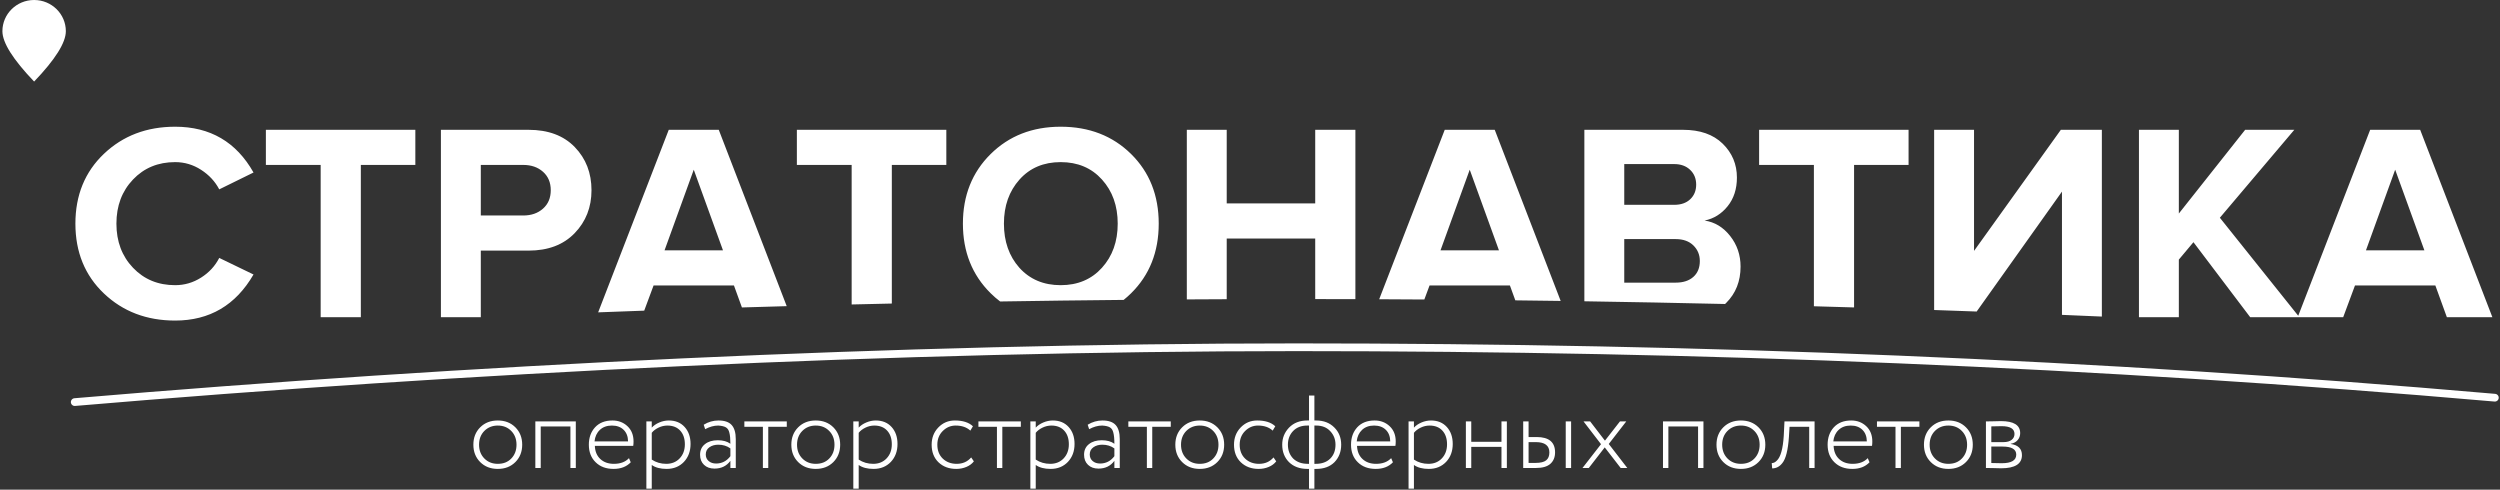
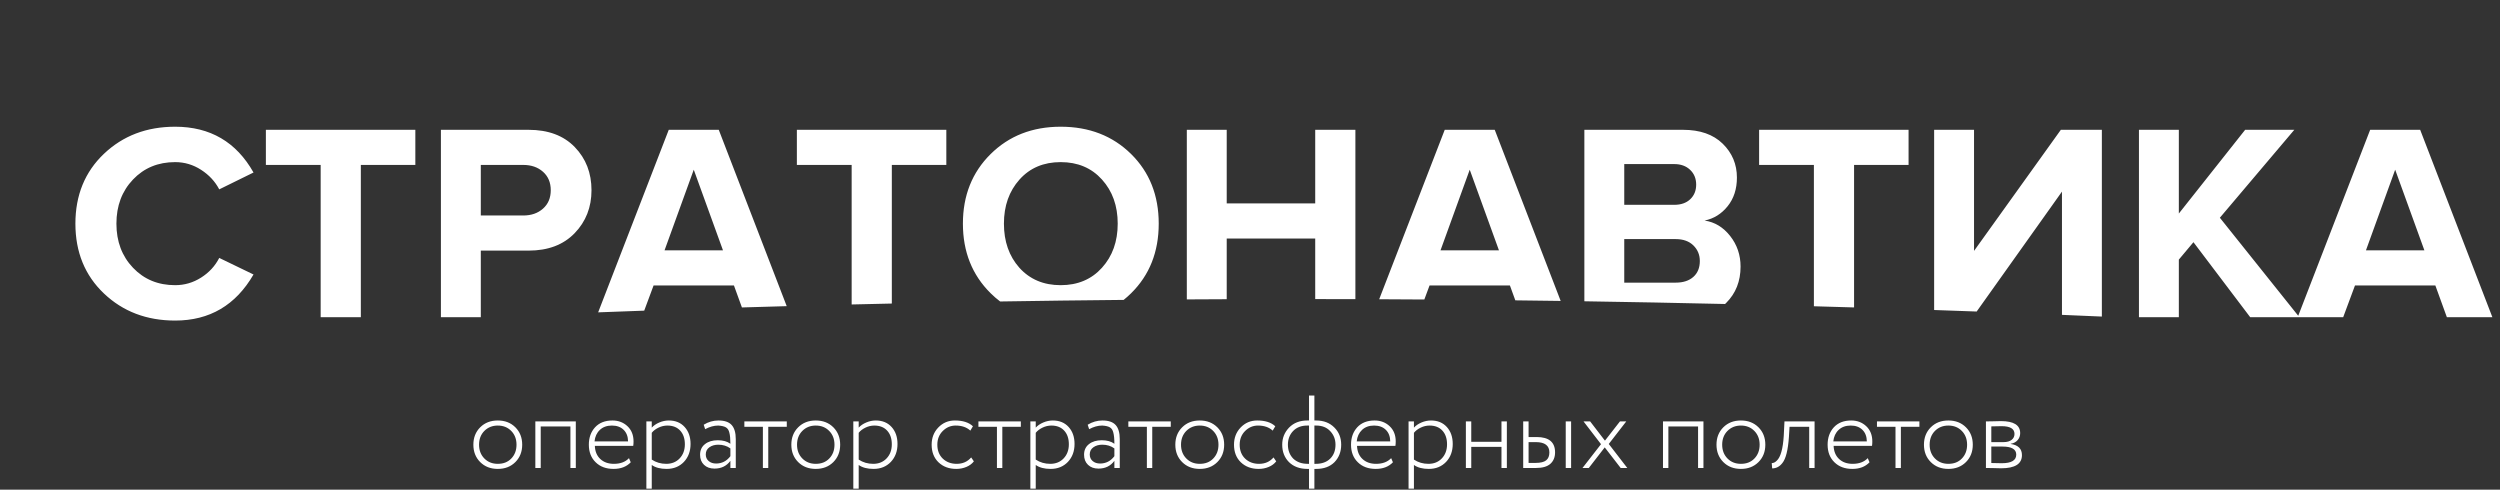
<svg xmlns="http://www.w3.org/2000/svg" width="970px" height="190px" viewBox="0 0 970 190">
  <rect x="0" y="0" width="970" height="190" fill="#333333" stroke="none" />
  <title>base</title>
  <desc>Created with Sketch.</desc>
  <g id="Page-1" stroke="none" stroke-width="1" fill="none" fill-rule="evenodd">
    <g id="base">
      <g id="Group-3" transform="translate(0.934, 0)" fill="#FFFFFF">
        <path d="M185.484,123.072 L170.139,123.072 L170.139,50.365 L204.149,50.365 C211.78,50.365 217.757,52.599 222.081,57.069 C226.405,61.538 228.567,67.115 228.567,73.801 C228.567,80.414 226.386,85.974 222.026,90.479 C217.666,94.985 211.707,97.238 204.149,97.238 L185.618,97.238 L185.618,123.066 C185.573,123.068 185.529,123.07 185.484,123.072 Z M286.93,119.291 L283.833,110.755 L252.657,110.755 L249.022,120.535 C243.062,120.746 237.104,120.965 231.147,121.191 L258.543,50.365 L277.947,50.365 L304.311,118.788 C298.515,118.948 292.722,119.116 286.93,119.291 Z M329.507,118.134 L329.507,63.991 L308.251,63.991 L308.251,50.365 L366.242,50.365 L366.242,63.991 L345.095,63.991 L345.095,117.774 C339.898,117.888 334.702,118.008 329.507,118.134 Z M387.113,116.973 C385.827,115.996 384.593,114.922 383.411,113.752 C376.253,106.667 372.674,97.674 372.674,86.773 C372.674,75.872 376.253,66.879 383.411,59.794 C390.569,52.708 399.635,49.166 410.608,49.166 C421.654,49.166 430.756,52.69 437.914,59.739 C445.073,66.788 448.652,75.8 448.652,86.773 C448.652,97.746 445.073,106.758 437.914,113.807 C436.991,114.716 436.035,115.567 435.046,116.36 C419.056,116.511 403.078,116.715 387.113,116.973 Z M509.369,116.043 L509.369,92.55 L475.031,92.55 L475.031,116.094 C469.87,116.113 464.711,116.139 459.552,116.17 L459.552,50.365 L475.031,50.365 L475.031,78.925 L509.369,78.925 L509.369,50.365 L524.957,50.365 L524.957,116.074 C519.762,116.058 514.566,116.047 509.369,116.043 Z M587.007,116.533 L584.91,110.755 L553.734,110.755 L551.708,116.206 C545.871,116.166 540.032,116.134 534.191,116.108 L559.621,50.365 L579.024,50.365 L604.607,116.761 C598.742,116.678 592.875,116.602 587.007,116.533 Z M613.797,116.897 L613.797,50.365 L652.059,50.365 C658.672,50.365 663.813,52.163 667.483,55.761 C671.153,59.358 672.988,63.736 672.988,68.896 C672.988,73.329 671.789,77.035 669.391,80.015 C666.993,82.994 664.013,84.847 660.452,85.574 C664.376,86.155 667.683,88.154 670.372,91.569 C673.061,94.985 674.405,98.945 674.405,103.451 C674.405,109.12 672.552,113.807 668.846,117.513 C668.697,117.662 668.546,117.807 668.393,117.95 C650.211,117.53 632.013,117.179 613.797,116.897 Z M702.856,118.829 L702.856,63.991 L681.6,63.991 L681.6,50.365 L739.591,50.365 L739.591,63.991 L718.444,63.991 L718.444,119.282 C713.249,119.125 708.053,118.974 702.856,118.829 Z M749.511,120.285 L749.511,50.365 L764.99,50.365 L764.99,97.347 L798.673,50.365 L814.588,50.365 L814.588,122.826 C809.43,122.601 804.27,122.381 799.109,122.167 L799.109,74.346 L766.01,120.873 C760.512,120.67 755.012,120.474 749.511,120.285 Z M67.018,124.38 C55.972,124.38 46.761,120.874 39.385,113.861 C32.009,106.848 28.321,97.819 28.321,86.773 C28.321,75.727 32.009,66.698 39.385,59.685 C46.761,52.672 55.972,49.166 67.018,49.166 C80.608,49.166 90.745,55.088 97.431,66.934 L84.132,73.474 C82.534,70.422 80.19,67.897 77.101,65.898 C74.013,63.9 70.652,62.901 67.018,62.901 C60.405,62.901 54.955,65.153 50.667,69.659 C46.38,74.165 44.236,79.869 44.236,86.773 C44.236,93.677 46.38,99.382 50.667,103.887 C54.955,108.393 60.405,110.646 67.018,110.646 C70.652,110.646 74.013,109.665 77.101,107.702 C80.19,105.74 82.534,103.197 84.132,100.072 L97.431,106.503 C90.527,118.421 80.39,124.38 67.018,124.38 Z M139.072,123.072 L123.484,123.072 L123.484,63.991 L102.227,63.991 L102.227,50.365 L160.219,50.365 L160.219,63.991 L139.072,63.991 L139.072,123.072 Z M202.078,83.612 C205.203,83.612 207.764,82.722 209.763,80.941 C211.761,79.161 212.761,76.781 212.761,73.801 C212.761,70.822 211.761,68.442 209.763,66.661 C207.764,64.881 205.203,63.991 202.078,63.991 L185.618,63.991 L185.618,83.612 L202.078,83.612 Z M279.582,97.129 L268.245,65.844 L256.908,97.129 L279.582,97.129 Z M394.584,103.887 C398.654,108.393 403.995,110.646 410.608,110.646 C417.221,110.646 422.563,108.393 426.632,103.887 C430.702,99.382 432.737,93.677 432.737,86.773 C432.737,79.869 430.702,74.165 426.632,69.659 C422.563,65.153 417.221,62.901 410.608,62.901 C403.995,62.901 398.672,65.153 394.639,69.659 C390.605,74.165 388.589,79.869 388.589,86.773 C388.589,93.677 390.587,99.382 394.584,103.887 Z M580.659,97.129 L569.322,65.844 L557.986,97.129 L580.659,97.129 Z M648.679,79.47 C651.296,79.47 653.367,78.743 654.893,77.289 C656.419,75.836 657.182,73.947 657.182,71.621 C657.182,69.296 656.401,67.388 654.838,65.898 C653.276,64.408 651.223,63.664 648.679,63.664 L629.276,63.664 L629.276,79.47 L648.679,79.47 Z M649.224,109.665 C652.131,109.665 654.42,108.92 656.092,107.43 C657.763,105.94 658.599,103.887 658.599,101.271 C658.599,98.873 657.763,96.856 656.092,95.221 C654.42,93.586 652.131,92.768 649.224,92.768 L629.276,92.768 L629.276,109.665 L649.224,109.665 Z M891.22,123.072 L872.144,123.072 L850.124,93.968 L844.456,100.726 L844.456,123.072 L828.977,123.072 L828.977,50.365 L844.456,50.365 L844.456,82.849 L870.182,50.365 L889.258,50.365 L860.371,84.484 L891.22,123.072 Z M966.108,123.072 L948.449,123.072 L943.979,110.755 L912.803,110.755 L908.225,123.072 L890.566,123.072 L918.69,50.365 L938.093,50.365 L966.108,123.072 Z M939.728,97.129 L928.391,65.844 L917.055,97.129 L939.728,97.129 Z" id="Combined-Shape" fill-rule="nonzero" />
-         <path d="M12.307,31.647 C20.512,23.071 24.614,16.556 24.614,12.1 C24.614,5.418 19.104,0 12.307,0 C5.51,0 0,5.418 0,12.1 C0,16.556 4.102,23.071 12.307,31.647 Z" id="Oval" />
      </g>
-       <path d="M968,154.307 C813.493,140.865 660.586,134.737 503.086,134.737 C348.962,134.737 180.258,143.134 28.995,156.01" id="Oval" stroke="#FFFFFF" stroke-width="3" stroke-linecap="round" stroke-linejoin="round" />
      <g id="оператор-стратосферн" transform="translate(166.202, 140.654)" />
-       <path d="M193.141,181.937 C190.357,181.937 188.082,181.053 186.315,179.287 C184.549,177.52 183.666,175.272 183.666,172.542 C183.666,169.812 184.549,167.564 186.315,165.797 C188.082,164.031 190.357,163.148 193.141,163.148 C195.924,163.148 198.199,164.031 199.966,165.797 C201.732,167.564 202.615,169.812 202.615,172.542 C202.615,175.272 201.732,177.52 199.966,179.287 C198.199,181.053 195.924,181.937 193.141,181.937 Z M193.141,179.969 C195.309,179.969 197.048,179.287 198.36,177.922 C199.725,176.53 200.407,174.737 200.407,172.542 C200.407,170.374 199.725,168.594 198.36,167.203 C196.995,165.811 195.255,165.115 193.141,165.115 C191.053,165.115 189.313,165.811 187.921,167.203 C186.556,168.594 185.874,170.374 185.874,172.542 C185.874,174.71 186.556,176.49 187.921,177.882 C189.286,179.274 191.026,179.969 193.141,179.969 Z M223.412,181.575 L221.324,181.575 L221.324,165.476 L209.802,165.476 L209.802,181.575 L207.714,181.575 L207.714,163.509 L223.412,163.509 L223.412,181.575 Z M244.048,177.761 L244.73,179.367 C243.097,181.08 240.876,181.937 238.066,181.937 C235.175,181.937 232.86,181.08 231.12,179.367 C229.354,177.654 228.47,175.379 228.47,172.542 C228.47,169.812 229.273,167.564 230.879,165.797 C232.512,164.031 234.76,163.148 237.624,163.148 C239.952,163.148 241.906,163.897 243.485,165.396 C245.038,166.868 245.814,168.835 245.814,171.298 C245.814,171.94 245.774,172.502 245.694,172.984 L230.799,172.984 C230.879,175.152 231.588,176.858 232.927,178.103 C234.265,179.347 236.018,179.969 238.186,179.969 C240.702,179.969 242.656,179.233 244.048,177.761 Z M237.423,165.115 C235.496,165.115 233.937,165.677 232.746,166.801 C231.555,167.925 230.866,169.411 230.678,171.257 L243.686,171.257 C243.659,169.357 243.084,167.858 241.96,166.761 C240.836,165.664 239.324,165.115 237.423,165.115 Z M252.88,189.605 L250.792,189.605 L250.792,163.509 L252.88,163.509 L252.88,165.918 C253.603,165.115 254.573,164.452 255.791,163.931 C257.008,163.409 258.246,163.148 259.504,163.148 C262.074,163.148 264.121,163.991 265.647,165.677 C267.172,167.363 267.935,169.558 267.935,172.261 C267.935,175.072 267.079,177.387 265.366,179.207 C263.626,181.027 261.391,181.937 258.661,181.937 C256.226,181.937 254.299,181.428 252.88,180.411 L252.88,189.605 Z M258.942,165.115 C257.765,165.115 256.62,165.383 255.51,165.918 C254.399,166.453 253.522,167.122 252.88,167.925 L252.88,178.323 C254.539,179.421 256.413,179.969 258.501,179.969 C260.642,179.969 262.382,179.26 263.72,177.842 C265.058,176.423 265.727,174.603 265.727,172.382 C265.727,170.16 265.125,168.394 263.921,167.082 C262.716,165.771 261.057,165.115 258.942,165.115 Z M273.596,166.52 L273.034,164.794 C274.827,163.696 276.741,163.148 278.775,163.148 C281.13,163.148 282.837,163.737 283.894,164.914 C284.951,166.092 285.48,167.912 285.48,170.374 L285.48,181.575 L283.392,181.575 L283.392,178.805 C281.92,180.813 279.859,181.816 277.209,181.816 C275.523,181.816 274.172,181.328 273.154,180.351 C272.137,179.374 271.629,178.069 271.629,176.437 C271.629,174.67 272.271,173.292 273.556,172.301 C274.814,171.311 276.46,170.816 278.494,170.816 C280.528,170.816 282.161,171.271 283.392,172.181 C283.392,170.307 283.258,168.875 282.991,167.885 C282.776,166.922 282.342,166.239 281.686,165.838 C281.03,165.436 280.02,165.195 278.655,165.115 C277.022,165.115 275.336,165.583 273.596,166.52 Z M277.852,179.849 C280.1,179.849 281.947,178.899 283.392,176.999 L283.392,173.988 C282.081,173.024 280.515,172.542 278.695,172.542 C277.33,172.542 276.179,172.877 275.242,173.546 C274.305,174.215 273.837,175.138 273.837,176.316 C273.837,177.387 274.212,178.243 274.961,178.885 C275.71,179.528 276.674,179.849 277.852,179.849 Z M295.998,165.597 L288.812,165.597 L288.812,163.509 L305.272,163.509 L305.272,165.597 L298.086,165.597 L298.086,181.575 L295.998,181.575 L295.998,165.597 Z M316.514,181.937 C313.73,181.937 311.455,181.053 309.689,179.287 C307.922,177.52 307.039,175.272 307.039,172.542 C307.039,169.812 307.922,167.564 309.689,165.797 C311.455,164.031 313.73,163.148 316.514,163.148 C319.297,163.148 321.572,164.031 323.339,165.797 C325.105,167.564 325.988,169.812 325.988,172.542 C325.988,175.272 325.105,177.52 323.339,179.287 C321.572,181.053 319.297,181.937 316.514,181.937 Z M316.514,179.969 C318.682,179.969 320.421,179.287 321.733,177.922 C323.098,176.53 323.78,174.737 323.78,172.542 C323.78,170.374 323.098,168.594 321.733,167.203 C320.368,165.811 318.628,165.115 316.514,165.115 C314.426,165.115 312.686,165.811 311.295,167.203 C309.93,168.594 309.247,170.374 309.247,172.542 C309.247,174.71 309.93,176.49 311.295,177.882 C312.66,179.274 314.399,179.969 316.514,179.969 Z M333.175,189.605 L331.087,189.605 L331.087,163.509 L333.175,163.509 L333.175,165.918 C333.898,165.115 334.868,164.452 336.086,163.931 C337.303,163.409 338.541,163.148 339.799,163.148 C342.369,163.148 344.416,163.991 345.942,165.677 C347.467,167.363 348.23,169.558 348.23,172.261 C348.23,175.072 347.374,177.387 345.661,179.207 C343.921,181.027 341.686,181.937 338.956,181.937 C336.521,181.937 334.593,181.428 333.175,180.411 L333.175,189.605 Z M339.237,165.115 C338.059,165.115 336.915,165.383 335.805,165.918 C334.694,166.453 333.817,167.122 333.175,167.925 L333.175,178.323 C334.834,179.421 336.708,179.969 338.796,179.969 C340.937,179.969 342.676,179.26 344.015,177.842 C345.353,176.423 346.022,174.603 346.022,172.382 C346.022,170.16 345.42,168.394 344.215,167.082 C343.011,165.771 341.352,165.115 339.237,165.115 Z M376.815,177.48 L377.859,179.006 C377.136,179.943 376.166,180.665 374.948,181.174 C373.731,181.682 372.426,181.937 371.034,181.937 C368.224,181.937 365.922,181.08 364.129,179.367 C362.362,177.654 361.479,175.379 361.479,172.542 C361.479,169.892 362.335,167.671 364.048,165.878 C365.788,164.058 367.929,163.148 370.472,163.148 C373.577,163.148 375.919,163.897 377.498,165.396 L376.494,167.082 C375.075,165.771 373.175,165.115 370.793,165.115 C368.866,165.115 367.193,165.824 365.775,167.243 C364.383,168.635 363.687,170.401 363.687,172.542 C363.687,174.79 364.396,176.597 365.815,177.962 C367.233,179.3 369.027,179.969 371.195,179.969 C373.523,179.969 375.397,179.14 376.815,177.48 Z M386.812,165.597 L379.626,165.597 L379.626,163.509 L396.086,163.509 L396.086,165.597 L388.9,165.597 L388.9,181.575 L386.812,181.575 L386.812,165.597 Z M401.867,189.605 L399.78,189.605 L399.78,163.509 L401.867,163.509 L401.867,165.918 C402.59,165.115 403.56,164.452 404.778,163.931 C405.996,163.409 407.234,163.148 408.492,163.148 C411.061,163.148 413.108,163.991 414.634,165.677 C416.16,167.363 416.923,169.558 416.923,172.261 C416.923,175.072 416.066,177.387 414.353,179.207 C412.613,181.027 410.378,181.937 407.648,181.937 C405.213,181.937 403.286,181.428 401.867,180.411 L401.867,189.605 Z M407.929,165.115 C406.752,165.115 405.608,165.383 404.497,165.918 C403.386,166.453 402.51,167.122 401.867,167.925 L401.867,178.323 C403.527,179.421 405.4,179.969 407.488,179.969 C409.629,179.969 411.369,179.26 412.707,177.842 C414.045,176.423 414.714,174.603 414.714,172.382 C414.714,170.16 414.112,168.394 412.908,167.082 C411.703,165.771 410.044,165.115 407.929,165.115 Z M422.583,166.52 L422.021,164.794 C423.814,163.696 425.728,163.148 427.762,163.148 C430.118,163.148 431.824,163.737 432.881,164.914 C433.938,166.092 434.467,167.912 434.467,170.374 L434.467,181.575 L432.379,181.575 L432.379,178.805 C430.907,180.813 428.846,181.816 426.197,181.816 C424.51,181.816 423.159,181.328 422.142,180.351 C421.125,179.374 420.616,178.069 420.616,176.437 C420.616,174.67 421.258,173.292 422.543,172.301 C423.801,171.311 425.447,170.816 427.481,170.816 C429.515,170.816 431.148,171.271 432.379,172.181 C432.379,170.307 432.245,168.875 431.978,167.885 C431.764,166.922 431.329,166.239 430.673,165.838 C430.017,165.436 429.007,165.195 427.642,165.115 C426.009,165.115 424.323,165.583 422.583,166.52 Z M426.839,179.849 C429.087,179.849 430.934,178.899 432.379,176.999 L432.379,173.988 C431.068,173.024 429.502,172.542 427.682,172.542 C426.317,172.542 425.166,172.877 424.229,173.546 C423.293,174.215 422.824,175.138 422.824,176.316 C422.824,177.387 423.199,178.243 423.948,178.885 C424.698,179.528 425.661,179.849 426.839,179.849 Z M444.986,165.597 L437.799,165.597 L437.799,163.509 L454.26,163.509 L454.26,165.597 L447.073,165.597 L447.073,181.575 L444.986,181.575 L444.986,165.597 Z M465.501,181.937 C462.717,181.937 460.442,181.053 458.676,179.287 C456.909,177.52 456.026,175.272 456.026,172.542 C456.026,169.812 456.909,167.564 458.676,165.797 C460.442,164.031 462.717,163.148 465.501,163.148 C468.285,163.148 470.56,164.031 472.326,165.797 C474.093,167.564 474.976,169.812 474.976,172.542 C474.976,175.272 474.093,177.52 472.326,179.287 C470.56,181.053 468.285,181.937 465.501,181.937 Z M465.501,179.969 C467.669,179.969 469.409,179.287 470.72,177.922 C472.085,176.53 472.768,174.737 472.768,172.542 C472.768,170.374 472.085,168.594 470.72,167.203 C469.355,165.811 467.615,165.115 465.501,165.115 C463.413,165.115 461.674,165.811 460.282,167.203 C458.917,168.594 458.234,170.374 458.234,172.542 C458.234,174.71 458.917,176.49 460.282,177.882 C461.647,179.274 463.386,179.969 465.501,179.969 Z M494.126,177.48 L495.17,179.006 C494.447,179.943 493.477,180.665 492.259,181.174 C491.041,181.682 489.737,181.937 488.345,181.937 C485.535,181.937 483.233,181.08 481.439,179.367 C479.673,177.654 478.79,175.379 478.79,172.542 C478.79,169.892 479.646,167.671 481.359,165.878 C483.099,164.058 485.24,163.148 487.783,163.148 C490.888,163.148 493.229,163.897 494.809,165.396 L493.805,167.082 C492.386,165.771 490.486,165.115 488.104,165.115 C486.177,165.115 484.504,165.824 483.086,167.243 C481.694,168.635 480.998,170.401 480.998,172.542 C480.998,174.79 481.707,176.597 483.126,177.962 C484.544,179.3 486.337,179.969 488.505,179.969 C490.834,179.969 492.708,179.14 494.126,177.48 Z M509.984,189.605 L507.897,189.605 L507.897,181.937 L507.294,181.937 C504.324,181.937 501.941,181.067 500.148,179.327 C498.382,177.561 497.498,175.299 497.498,172.542 C497.498,169.973 498.382,167.765 500.148,165.918 C501.941,164.071 504.31,163.148 507.254,163.148 L507.897,163.148 L507.897,153.472 L509.984,153.472 L509.984,163.148 L510.667,163.148 C513.557,163.148 515.899,164.044 517.693,165.838 C519.486,167.604 520.383,169.839 520.383,172.542 C520.383,175.272 519.513,177.534 517.773,179.327 C516.033,181.067 513.665,181.937 510.667,181.937 L509.984,181.937 L509.984,189.605 Z M499.707,172.542 C499.707,174.71 500.389,176.503 501.754,177.922 C503.173,179.287 505.06,179.969 507.415,179.969 L507.897,179.969 L507.897,165.115 L507.214,165.115 C504.912,165.115 503.079,165.824 501.714,167.243 C500.376,168.661 499.707,170.428 499.707,172.542 Z M510.667,165.115 L509.984,165.115 L509.984,179.969 L510.506,179.969 C512.888,179.969 514.762,179.294 516.127,177.942 C517.492,176.59 518.174,174.79 518.174,172.542 C518.174,170.481 517.492,168.728 516.127,167.283 C514.789,165.838 512.969,165.115 510.667,165.115 Z M539.774,177.761 L540.456,179.367 C538.824,181.08 536.602,181.937 533.792,181.937 C530.901,181.937 528.586,181.08 526.846,179.367 C525.08,177.654 524.197,175.379 524.197,172.542 C524.197,169.812 524.999,167.564 526.605,165.797 C528.238,164.031 530.486,163.148 533.35,163.148 C535.679,163.148 537.633,163.897 539.212,165.396 C540.764,166.868 541.54,168.835 541.54,171.298 C541.54,171.94 541.5,172.502 541.42,172.984 L526.525,172.984 C526.605,175.152 527.315,176.858 528.653,178.103 C529.991,179.347 531.744,179.969 533.912,179.969 C536.428,179.969 538.382,179.233 539.774,177.761 Z M533.149,165.115 C531.222,165.115 529.663,165.677 528.472,166.801 C527.281,167.925 526.592,169.411 526.405,171.257 L539.412,171.257 C539.386,169.357 538.81,167.858 537.686,166.761 C536.562,165.664 535.05,165.115 533.149,165.115 Z M548.606,189.605 L546.519,189.605 L546.519,163.509 L548.606,163.509 L548.606,165.918 C549.329,165.115 550.299,164.452 551.517,163.931 C552.735,163.409 553.973,163.148 555.231,163.148 C557.8,163.148 559.847,163.991 561.373,165.677 C562.899,167.363 563.661,169.558 563.661,172.261 C563.661,175.072 562.805,177.387 561.092,179.207 C559.352,181.027 557.117,181.937 554.387,181.937 C551.952,181.937 550.025,181.428 548.606,180.411 L548.606,189.605 Z M554.668,165.115 C553.491,165.115 552.347,165.383 551.236,165.918 C550.125,166.453 549.249,167.122 548.606,167.925 L548.606,178.323 C550.266,179.421 552.139,179.969 554.227,179.969 C556.368,179.969 558.108,179.26 559.446,177.842 C560.784,176.423 561.453,174.603 561.453,172.382 C561.453,170.16 560.851,168.394 559.647,167.082 C558.442,165.771 556.783,165.115 554.668,165.115 Z M584.659,181.575 L582.571,181.575 L582.571,173.385 L570.848,173.385 L570.848,181.575 L568.76,181.575 L568.76,163.509 L570.848,163.509 L570.848,171.418 L582.571,171.418 L582.571,163.509 L584.659,163.509 L584.659,181.575 Z M595.98,181.575 L591.002,181.575 L591.002,163.509 L593.09,163.509 L593.09,169.571 L596.221,169.571 C600.985,169.571 603.367,171.552 603.367,175.513 C603.367,177.387 602.765,178.865 601.561,179.949 C600.356,181.033 598.496,181.575 595.98,181.575 Z M595.86,171.539 L593.09,171.539 L593.09,179.608 L595.82,179.608 C597.72,179.608 599.085,179.274 599.915,178.604 C600.744,177.935 601.159,176.918 601.159,175.553 C601.159,172.877 599.393,171.539 595.86,171.539 Z M609.59,181.575 L607.503,181.575 L607.503,163.509 L609.59,163.509 L609.59,181.575 Z M628.54,163.509 L630.989,163.509 L624.204,172.261 L631.39,181.575 L628.821,181.575 L622.638,173.586 L616.455,181.575 L614.006,181.575 L621.193,172.341 L614.408,163.509 L616.977,163.509 L622.718,170.976 L628.54,163.509 Z M660.939,181.575 L658.851,181.575 L658.851,165.476 L647.329,165.476 L647.329,181.575 L645.241,181.575 L645.241,163.509 L660.939,163.509 L660.939,181.575 Z M675.472,181.937 C672.689,181.937 670.414,181.053 668.647,179.287 C666.881,177.52 665.997,175.272 665.997,172.542 C665.997,169.812 666.881,167.564 668.647,165.797 C670.414,164.031 672.689,163.148 675.472,163.148 C678.256,163.148 680.531,164.031 682.297,165.797 C684.064,167.564 684.947,169.812 684.947,172.542 C684.947,175.272 684.064,177.52 682.297,179.287 C680.531,181.053 678.256,181.937 675.472,181.937 Z M675.472,179.969 C677.64,179.969 679.38,179.287 680.691,177.922 C682.056,176.53 682.739,174.737 682.739,172.542 C682.739,170.374 682.056,168.594 680.691,167.203 C679.326,165.811 677.587,165.115 675.472,165.115 C673.385,165.115 671.645,165.811 670.253,167.203 C668.888,168.594 668.205,170.374 668.205,172.542 C668.205,174.71 668.888,176.49 670.253,177.882 C671.618,179.274 673.358,179.969 675.472,179.969 Z M704.057,181.575 L701.97,181.575 L701.97,165.597 L694.341,165.597 L694.101,169.531 C693.753,174.617 692.91,177.989 691.571,179.648 C690.501,181.04 689.176,181.736 687.597,181.736 L687.436,179.688 C688.132,179.688 688.788,179.367 689.403,178.725 C690.875,177.36 691.772,174.162 692.093,169.13 L692.374,163.509 L704.057,163.509 L704.057,181.575 Z M724.693,177.761 L725.375,179.367 C723.743,181.08 721.521,181.937 718.711,181.937 C715.82,181.937 713.505,181.08 711.765,179.367 C709.999,177.654 709.116,175.379 709.116,172.542 C709.116,169.812 709.919,167.564 711.525,165.797 C713.157,164.031 715.406,163.148 718.269,163.148 C720.598,163.148 722.552,163.897 724.131,165.396 C725.683,166.868 726.459,168.835 726.459,171.298 C726.459,171.94 726.419,172.502 726.339,172.984 L711.444,172.984 C711.525,175.152 712.234,176.858 713.572,178.103 C714.91,179.347 716.663,179.969 718.831,179.969 C721.347,179.969 723.301,179.233 724.693,177.761 Z M718.069,165.115 C716.142,165.115 714.583,165.677 713.391,166.801 C712.2,167.925 711.511,169.411 711.324,171.257 L724.332,171.257 C724.305,169.357 723.729,167.858 722.605,166.761 C721.481,165.664 719.969,165.115 718.069,165.115 Z M735.452,165.597 L728.266,165.597 L728.266,163.509 L744.727,163.509 L744.727,165.597 L737.54,165.597 L737.54,181.575 L735.452,181.575 L735.452,165.597 Z M755.968,181.937 C753.184,181.937 750.909,181.053 749.143,179.287 C747.376,177.52 746.493,175.272 746.493,172.542 C746.493,169.812 747.376,167.564 749.143,165.797 C750.909,164.031 753.184,163.148 755.968,163.148 C758.751,163.148 761.026,164.031 762.793,165.797 C764.559,167.564 765.443,169.812 765.443,172.542 C765.443,175.272 764.559,177.52 762.793,179.287 C761.026,181.053 758.751,181.937 755.968,181.937 Z M755.968,179.969 C758.136,179.969 759.876,179.287 761.187,177.922 C762.552,176.53 763.235,174.737 763.235,172.542 C763.235,170.374 762.552,168.594 761.187,167.203 C759.822,165.811 758.082,165.115 755.968,165.115 C753.88,165.115 752.14,165.811 750.749,167.203 C749.384,168.594 748.701,170.374 748.701,172.542 C748.701,174.71 749.384,176.49 750.749,177.882 C752.114,179.274 753.853,179.969 755.968,179.969 Z M770.541,181.575 L770.541,163.509 C771.425,163.509 772.281,163.496 773.111,163.469 C774.824,163.415 775.908,163.389 776.363,163.389 C781.341,163.389 783.83,164.941 783.83,168.046 C783.83,169.09 783.502,169.993 782.847,170.756 C782.191,171.518 781.301,171.994 780.177,172.181 L780.177,172.261 C783.067,172.689 784.513,174.135 784.513,176.597 C784.513,179.996 781.823,181.696 776.443,181.696 C776.095,181.696 775.038,181.669 773.271,181.616 C772.388,181.589 771.478,181.575 770.541,181.575 Z M776.965,173.265 L772.629,173.265 L772.629,179.648 C774.717,179.702 776.068,179.729 776.684,179.729 C780.431,179.729 782.305,178.618 782.305,176.396 C782.305,174.309 780.525,173.265 776.965,173.265 Z M776.604,165.356 C775.72,165.356 774.396,165.383 772.629,165.436 L772.629,171.539 L777.407,171.539 C778.718,171.539 779.749,171.251 780.498,170.675 C781.247,170.1 781.622,169.33 781.622,168.367 C781.622,166.359 779.949,165.356 776.604,165.356 Z" id="оператор-стратосферн" fill="#FFFFFF" />
+       <path d="M193.141,181.937 C190.357,181.937 188.082,181.053 186.315,179.287 C184.549,177.52 183.666,175.272 183.666,172.542 C183.666,169.812 184.549,167.564 186.315,165.797 C188.082,164.031 190.357,163.148 193.141,163.148 C195.924,163.148 198.199,164.031 199.966,165.797 C201.732,167.564 202.615,169.812 202.615,172.542 C202.615,175.272 201.732,177.52 199.966,179.287 C198.199,181.053 195.924,181.937 193.141,181.937 Z M193.141,179.969 C195.309,179.969 197.048,179.287 198.36,177.922 C199.725,176.53 200.407,174.737 200.407,172.542 C200.407,170.374 199.725,168.594 198.36,167.203 C196.995,165.811 195.255,165.115 193.141,165.115 C191.053,165.115 189.313,165.811 187.921,167.203 C186.556,168.594 185.874,170.374 185.874,172.542 C185.874,174.71 186.556,176.49 187.921,177.882 C189.286,179.274 191.026,179.969 193.141,179.969 Z M223.412,181.575 L221.324,181.575 L221.324,165.476 L209.802,165.476 L209.802,181.575 L207.714,181.575 L207.714,163.509 L223.412,163.509 L223.412,181.575 Z M244.048,177.761 L244.73,179.367 C243.097,181.08 240.876,181.937 238.066,181.937 C235.175,181.937 232.86,181.08 231.12,179.367 C229.354,177.654 228.47,175.379 228.47,172.542 C228.47,169.812 229.273,167.564 230.879,165.797 C232.512,164.031 234.76,163.148 237.624,163.148 C239.952,163.148 241.906,163.897 243.485,165.396 C245.038,166.868 245.814,168.835 245.814,171.298 C245.814,171.94 245.774,172.502 245.694,172.984 L230.799,172.984 C230.879,175.152 231.588,176.858 232.927,178.103 C234.265,179.347 236.018,179.969 238.186,179.969 C240.702,179.969 242.656,179.233 244.048,177.761 Z M237.423,165.115 C235.496,165.115 233.937,165.677 232.746,166.801 C231.555,167.925 230.866,169.411 230.678,171.257 L243.686,171.257 C243.659,169.357 243.084,167.858 241.96,166.761 C240.836,165.664 239.324,165.115 237.423,165.115 Z M252.88,189.605 L250.792,189.605 L250.792,163.509 L252.88,163.509 L252.88,165.918 C253.603,165.115 254.573,164.452 255.791,163.931 C257.008,163.409 258.246,163.148 259.504,163.148 C262.074,163.148 264.121,163.991 265.647,165.677 C267.172,167.363 267.935,169.558 267.935,172.261 C267.935,175.072 267.079,177.387 265.366,179.207 C263.626,181.027 261.391,181.937 258.661,181.937 C256.226,181.937 254.299,181.428 252.88,180.411 L252.88,189.605 Z M258.942,165.115 C257.765,165.115 256.62,165.383 255.51,165.918 C254.399,166.453 253.522,167.122 252.88,167.925 L252.88,178.323 C254.539,179.421 256.413,179.969 258.501,179.969 C260.642,179.969 262.382,179.26 263.72,177.842 C265.058,176.423 265.727,174.603 265.727,172.382 C265.727,170.16 265.125,168.394 263.921,167.082 C262.716,165.771 261.057,165.115 258.942,165.115 Z M273.596,166.52 L273.034,164.794 C274.827,163.696 276.741,163.148 278.775,163.148 C281.13,163.148 282.837,163.737 283.894,164.914 C284.951,166.092 285.48,167.912 285.48,170.374 L285.48,181.575 L283.392,181.575 L283.392,178.805 C281.92,180.813 279.859,181.816 277.209,181.816 C275.523,181.816 274.172,181.328 273.154,180.351 C272.137,179.374 271.629,178.069 271.629,176.437 C271.629,174.67 272.271,173.292 273.556,172.301 C274.814,171.311 276.46,170.816 278.494,170.816 C280.528,170.816 282.161,171.271 283.392,172.181 C283.392,170.307 283.258,168.875 282.991,167.885 C282.776,166.922 282.342,166.239 281.686,165.838 C281.03,165.436 280.02,165.195 278.655,165.115 C277.022,165.115 275.336,165.583 273.596,166.52 Z M277.852,179.849 C280.1,179.849 281.947,178.899 283.392,176.999 L283.392,173.988 C282.081,173.024 280.515,172.542 278.695,172.542 C277.33,172.542 276.179,172.877 275.242,173.546 C274.305,174.215 273.837,175.138 273.837,176.316 C273.837,177.387 274.212,178.243 274.961,178.885 C275.71,179.528 276.674,179.849 277.852,179.849 Z M295.998,165.597 L288.812,165.597 L288.812,163.509 L305.272,163.509 L305.272,165.597 L298.086,165.597 L298.086,181.575 L295.998,181.575 L295.998,165.597 Z M316.514,181.937 C313.73,181.937 311.455,181.053 309.689,179.287 C307.922,177.52 307.039,175.272 307.039,172.542 C307.039,169.812 307.922,167.564 309.689,165.797 C311.455,164.031 313.73,163.148 316.514,163.148 C319.297,163.148 321.572,164.031 323.339,165.797 C325.105,167.564 325.988,169.812 325.988,172.542 C325.988,175.272 325.105,177.52 323.339,179.287 C321.572,181.053 319.297,181.937 316.514,181.937 Z M316.514,179.969 C318.682,179.969 320.421,179.287 321.733,177.922 C323.098,176.53 323.78,174.737 323.78,172.542 C323.78,170.374 323.098,168.594 321.733,167.203 C320.368,165.811 318.628,165.115 316.514,165.115 C314.426,165.115 312.686,165.811 311.295,167.203 C309.93,168.594 309.247,170.374 309.247,172.542 C309.247,174.71 309.93,176.49 311.295,177.882 C312.66,179.274 314.399,179.969 316.514,179.969 Z M333.175,189.605 L331.087,189.605 L331.087,163.509 L333.175,163.509 L333.175,165.918 C333.898,165.115 334.868,164.452 336.086,163.931 C337.303,163.409 338.541,163.148 339.799,163.148 C342.369,163.148 344.416,163.991 345.942,165.677 C347.467,167.363 348.23,169.558 348.23,172.261 C348.23,175.072 347.374,177.387 345.661,179.207 C343.921,181.027 341.686,181.937 338.956,181.937 C336.521,181.937 334.593,181.428 333.175,180.411 L333.175,189.605 Z M339.237,165.115 C338.059,165.115 336.915,165.383 335.805,165.918 C334.694,166.453 333.817,167.122 333.175,167.925 L333.175,178.323 C334.834,179.421 336.708,179.969 338.796,179.969 C340.937,179.969 342.676,179.26 344.015,177.842 C345.353,176.423 346.022,174.603 346.022,172.382 C346.022,170.16 345.42,168.394 344.215,167.082 C343.011,165.771 341.352,165.115 339.237,165.115 Z M376.815,177.48 L377.859,179.006 C377.136,179.943 376.166,180.665 374.948,181.174 C373.731,181.682 372.426,181.937 371.034,181.937 C368.224,181.937 365.922,181.08 364.129,179.367 C362.362,177.654 361.479,175.379 361.479,172.542 C361.479,169.892 362.335,167.671 364.048,165.878 C365.788,164.058 367.929,163.148 370.472,163.148 C373.577,163.148 375.919,163.897 377.498,165.396 L376.494,167.082 C375.075,165.771 373.175,165.115 370.793,165.115 C368.866,165.115 367.193,165.824 365.775,167.243 C364.383,168.635 363.687,170.401 363.687,172.542 C363.687,174.79 364.396,176.597 365.815,177.962 C367.233,179.3 369.027,179.969 371.195,179.969 C373.523,179.969 375.397,179.14 376.815,177.48 M386.812,165.597 L379.626,165.597 L379.626,163.509 L396.086,163.509 L396.086,165.597 L388.9,165.597 L388.9,181.575 L386.812,181.575 L386.812,165.597 Z M401.867,189.605 L399.78,189.605 L399.78,163.509 L401.867,163.509 L401.867,165.918 C402.59,165.115 403.56,164.452 404.778,163.931 C405.996,163.409 407.234,163.148 408.492,163.148 C411.061,163.148 413.108,163.991 414.634,165.677 C416.16,167.363 416.923,169.558 416.923,172.261 C416.923,175.072 416.066,177.387 414.353,179.207 C412.613,181.027 410.378,181.937 407.648,181.937 C405.213,181.937 403.286,181.428 401.867,180.411 L401.867,189.605 Z M407.929,165.115 C406.752,165.115 405.608,165.383 404.497,165.918 C403.386,166.453 402.51,167.122 401.867,167.925 L401.867,178.323 C403.527,179.421 405.4,179.969 407.488,179.969 C409.629,179.969 411.369,179.26 412.707,177.842 C414.045,176.423 414.714,174.603 414.714,172.382 C414.714,170.16 414.112,168.394 412.908,167.082 C411.703,165.771 410.044,165.115 407.929,165.115 Z M422.583,166.52 L422.021,164.794 C423.814,163.696 425.728,163.148 427.762,163.148 C430.118,163.148 431.824,163.737 432.881,164.914 C433.938,166.092 434.467,167.912 434.467,170.374 L434.467,181.575 L432.379,181.575 L432.379,178.805 C430.907,180.813 428.846,181.816 426.197,181.816 C424.51,181.816 423.159,181.328 422.142,180.351 C421.125,179.374 420.616,178.069 420.616,176.437 C420.616,174.67 421.258,173.292 422.543,172.301 C423.801,171.311 425.447,170.816 427.481,170.816 C429.515,170.816 431.148,171.271 432.379,172.181 C432.379,170.307 432.245,168.875 431.978,167.885 C431.764,166.922 431.329,166.239 430.673,165.838 C430.017,165.436 429.007,165.195 427.642,165.115 C426.009,165.115 424.323,165.583 422.583,166.52 Z M426.839,179.849 C429.087,179.849 430.934,178.899 432.379,176.999 L432.379,173.988 C431.068,173.024 429.502,172.542 427.682,172.542 C426.317,172.542 425.166,172.877 424.229,173.546 C423.293,174.215 422.824,175.138 422.824,176.316 C422.824,177.387 423.199,178.243 423.948,178.885 C424.698,179.528 425.661,179.849 426.839,179.849 Z M444.986,165.597 L437.799,165.597 L437.799,163.509 L454.26,163.509 L454.26,165.597 L447.073,165.597 L447.073,181.575 L444.986,181.575 L444.986,165.597 Z M465.501,181.937 C462.717,181.937 460.442,181.053 458.676,179.287 C456.909,177.52 456.026,175.272 456.026,172.542 C456.026,169.812 456.909,167.564 458.676,165.797 C460.442,164.031 462.717,163.148 465.501,163.148 C468.285,163.148 470.56,164.031 472.326,165.797 C474.093,167.564 474.976,169.812 474.976,172.542 C474.976,175.272 474.093,177.52 472.326,179.287 C470.56,181.053 468.285,181.937 465.501,181.937 Z M465.501,179.969 C467.669,179.969 469.409,179.287 470.72,177.922 C472.085,176.53 472.768,174.737 472.768,172.542 C472.768,170.374 472.085,168.594 470.72,167.203 C469.355,165.811 467.615,165.115 465.501,165.115 C463.413,165.115 461.674,165.811 460.282,167.203 C458.917,168.594 458.234,170.374 458.234,172.542 C458.234,174.71 458.917,176.49 460.282,177.882 C461.647,179.274 463.386,179.969 465.501,179.969 Z M494.126,177.48 L495.17,179.006 C494.447,179.943 493.477,180.665 492.259,181.174 C491.041,181.682 489.737,181.937 488.345,181.937 C485.535,181.937 483.233,181.08 481.439,179.367 C479.673,177.654 478.79,175.379 478.79,172.542 C478.79,169.892 479.646,167.671 481.359,165.878 C483.099,164.058 485.24,163.148 487.783,163.148 C490.888,163.148 493.229,163.897 494.809,165.396 L493.805,167.082 C492.386,165.771 490.486,165.115 488.104,165.115 C486.177,165.115 484.504,165.824 483.086,167.243 C481.694,168.635 480.998,170.401 480.998,172.542 C480.998,174.79 481.707,176.597 483.126,177.962 C484.544,179.3 486.337,179.969 488.505,179.969 C490.834,179.969 492.708,179.14 494.126,177.48 Z M509.984,189.605 L507.897,189.605 L507.897,181.937 L507.294,181.937 C504.324,181.937 501.941,181.067 500.148,179.327 C498.382,177.561 497.498,175.299 497.498,172.542 C497.498,169.973 498.382,167.765 500.148,165.918 C501.941,164.071 504.31,163.148 507.254,163.148 L507.897,163.148 L507.897,153.472 L509.984,153.472 L509.984,163.148 L510.667,163.148 C513.557,163.148 515.899,164.044 517.693,165.838 C519.486,167.604 520.383,169.839 520.383,172.542 C520.383,175.272 519.513,177.534 517.773,179.327 C516.033,181.067 513.665,181.937 510.667,181.937 L509.984,181.937 L509.984,189.605 Z M499.707,172.542 C499.707,174.71 500.389,176.503 501.754,177.922 C503.173,179.287 505.06,179.969 507.415,179.969 L507.897,179.969 L507.897,165.115 L507.214,165.115 C504.912,165.115 503.079,165.824 501.714,167.243 C500.376,168.661 499.707,170.428 499.707,172.542 Z M510.667,165.115 L509.984,165.115 L509.984,179.969 L510.506,179.969 C512.888,179.969 514.762,179.294 516.127,177.942 C517.492,176.59 518.174,174.79 518.174,172.542 C518.174,170.481 517.492,168.728 516.127,167.283 C514.789,165.838 512.969,165.115 510.667,165.115 Z M539.774,177.761 L540.456,179.367 C538.824,181.08 536.602,181.937 533.792,181.937 C530.901,181.937 528.586,181.08 526.846,179.367 C525.08,177.654 524.197,175.379 524.197,172.542 C524.197,169.812 524.999,167.564 526.605,165.797 C528.238,164.031 530.486,163.148 533.35,163.148 C535.679,163.148 537.633,163.897 539.212,165.396 C540.764,166.868 541.54,168.835 541.54,171.298 C541.54,171.94 541.5,172.502 541.42,172.984 L526.525,172.984 C526.605,175.152 527.315,176.858 528.653,178.103 C529.991,179.347 531.744,179.969 533.912,179.969 C536.428,179.969 538.382,179.233 539.774,177.761 Z M533.149,165.115 C531.222,165.115 529.663,165.677 528.472,166.801 C527.281,167.925 526.592,169.411 526.405,171.257 L539.412,171.257 C539.386,169.357 538.81,167.858 537.686,166.761 C536.562,165.664 535.05,165.115 533.149,165.115 Z M548.606,189.605 L546.519,189.605 L546.519,163.509 L548.606,163.509 L548.606,165.918 C549.329,165.115 550.299,164.452 551.517,163.931 C552.735,163.409 553.973,163.148 555.231,163.148 C557.8,163.148 559.847,163.991 561.373,165.677 C562.899,167.363 563.661,169.558 563.661,172.261 C563.661,175.072 562.805,177.387 561.092,179.207 C559.352,181.027 557.117,181.937 554.387,181.937 C551.952,181.937 550.025,181.428 548.606,180.411 L548.606,189.605 Z M554.668,165.115 C553.491,165.115 552.347,165.383 551.236,165.918 C550.125,166.453 549.249,167.122 548.606,167.925 L548.606,178.323 C550.266,179.421 552.139,179.969 554.227,179.969 C556.368,179.969 558.108,179.26 559.446,177.842 C560.784,176.423 561.453,174.603 561.453,172.382 C561.453,170.16 560.851,168.394 559.647,167.082 C558.442,165.771 556.783,165.115 554.668,165.115 Z M584.659,181.575 L582.571,181.575 L582.571,173.385 L570.848,173.385 L570.848,181.575 L568.76,181.575 L568.76,163.509 L570.848,163.509 L570.848,171.418 L582.571,171.418 L582.571,163.509 L584.659,163.509 L584.659,181.575 Z M595.98,181.575 L591.002,181.575 L591.002,163.509 L593.09,163.509 L593.09,169.571 L596.221,169.571 C600.985,169.571 603.367,171.552 603.367,175.513 C603.367,177.387 602.765,178.865 601.561,179.949 C600.356,181.033 598.496,181.575 595.98,181.575 Z M595.86,171.539 L593.09,171.539 L593.09,179.608 L595.82,179.608 C597.72,179.608 599.085,179.274 599.915,178.604 C600.744,177.935 601.159,176.918 601.159,175.553 C601.159,172.877 599.393,171.539 595.86,171.539 Z M609.59,181.575 L607.503,181.575 L607.503,163.509 L609.59,163.509 L609.59,181.575 Z M628.54,163.509 L630.989,163.509 L624.204,172.261 L631.39,181.575 L628.821,181.575 L622.638,173.586 L616.455,181.575 L614.006,181.575 L621.193,172.341 L614.408,163.509 L616.977,163.509 L622.718,170.976 L628.54,163.509 Z M660.939,181.575 L658.851,181.575 L658.851,165.476 L647.329,165.476 L647.329,181.575 L645.241,181.575 L645.241,163.509 L660.939,163.509 L660.939,181.575 Z M675.472,181.937 C672.689,181.937 670.414,181.053 668.647,179.287 C666.881,177.52 665.997,175.272 665.997,172.542 C665.997,169.812 666.881,167.564 668.647,165.797 C670.414,164.031 672.689,163.148 675.472,163.148 C678.256,163.148 680.531,164.031 682.297,165.797 C684.064,167.564 684.947,169.812 684.947,172.542 C684.947,175.272 684.064,177.52 682.297,179.287 C680.531,181.053 678.256,181.937 675.472,181.937 Z M675.472,179.969 C677.64,179.969 679.38,179.287 680.691,177.922 C682.056,176.53 682.739,174.737 682.739,172.542 C682.739,170.374 682.056,168.594 680.691,167.203 C679.326,165.811 677.587,165.115 675.472,165.115 C673.385,165.115 671.645,165.811 670.253,167.203 C668.888,168.594 668.205,170.374 668.205,172.542 C668.205,174.71 668.888,176.49 670.253,177.882 C671.618,179.274 673.358,179.969 675.472,179.969 Z M704.057,181.575 L701.97,181.575 L701.97,165.597 L694.341,165.597 L694.101,169.531 C693.753,174.617 692.91,177.989 691.571,179.648 C690.501,181.04 689.176,181.736 687.597,181.736 L687.436,179.688 C688.132,179.688 688.788,179.367 689.403,178.725 C690.875,177.36 691.772,174.162 692.093,169.13 L692.374,163.509 L704.057,163.509 L704.057,181.575 Z M724.693,177.761 L725.375,179.367 C723.743,181.08 721.521,181.937 718.711,181.937 C715.82,181.937 713.505,181.08 711.765,179.367 C709.999,177.654 709.116,175.379 709.116,172.542 C709.116,169.812 709.919,167.564 711.525,165.797 C713.157,164.031 715.406,163.148 718.269,163.148 C720.598,163.148 722.552,163.897 724.131,165.396 C725.683,166.868 726.459,168.835 726.459,171.298 C726.459,171.94 726.419,172.502 726.339,172.984 L711.444,172.984 C711.525,175.152 712.234,176.858 713.572,178.103 C714.91,179.347 716.663,179.969 718.831,179.969 C721.347,179.969 723.301,179.233 724.693,177.761 Z M718.069,165.115 C716.142,165.115 714.583,165.677 713.391,166.801 C712.2,167.925 711.511,169.411 711.324,171.257 L724.332,171.257 C724.305,169.357 723.729,167.858 722.605,166.761 C721.481,165.664 719.969,165.115 718.069,165.115 Z M735.452,165.597 L728.266,165.597 L728.266,163.509 L744.727,163.509 L744.727,165.597 L737.54,165.597 L737.54,181.575 L735.452,181.575 L735.452,165.597 Z M755.968,181.937 C753.184,181.937 750.909,181.053 749.143,179.287 C747.376,177.52 746.493,175.272 746.493,172.542 C746.493,169.812 747.376,167.564 749.143,165.797 C750.909,164.031 753.184,163.148 755.968,163.148 C758.751,163.148 761.026,164.031 762.793,165.797 C764.559,167.564 765.443,169.812 765.443,172.542 C765.443,175.272 764.559,177.52 762.793,179.287 C761.026,181.053 758.751,181.937 755.968,181.937 Z M755.968,179.969 C758.136,179.969 759.876,179.287 761.187,177.922 C762.552,176.53 763.235,174.737 763.235,172.542 C763.235,170.374 762.552,168.594 761.187,167.203 C759.822,165.811 758.082,165.115 755.968,165.115 C753.88,165.115 752.14,165.811 750.749,167.203 C749.384,168.594 748.701,170.374 748.701,172.542 C748.701,174.71 749.384,176.49 750.749,177.882 C752.114,179.274 753.853,179.969 755.968,179.969 Z M770.541,181.575 L770.541,163.509 C771.425,163.509 772.281,163.496 773.111,163.469 C774.824,163.415 775.908,163.389 776.363,163.389 C781.341,163.389 783.83,164.941 783.83,168.046 C783.83,169.09 783.502,169.993 782.847,170.756 C782.191,171.518 781.301,171.994 780.177,172.181 L780.177,172.261 C783.067,172.689 784.513,174.135 784.513,176.597 C784.513,179.996 781.823,181.696 776.443,181.696 C776.095,181.696 775.038,181.669 773.271,181.616 C772.388,181.589 771.478,181.575 770.541,181.575 Z M776.965,173.265 L772.629,173.265 L772.629,179.648 C774.717,179.702 776.068,179.729 776.684,179.729 C780.431,179.729 782.305,178.618 782.305,176.396 C782.305,174.309 780.525,173.265 776.965,173.265 Z M776.604,165.356 C775.72,165.356 774.396,165.383 772.629,165.436 L772.629,171.539 L777.407,171.539 C778.718,171.539 779.749,171.251 780.498,170.675 C781.247,170.1 781.622,169.33 781.622,168.367 C781.622,166.359 779.949,165.356 776.604,165.356 Z" id="оператор-стратосферн" fill="#FFFFFF" />
    </g>
  </g>
</svg>